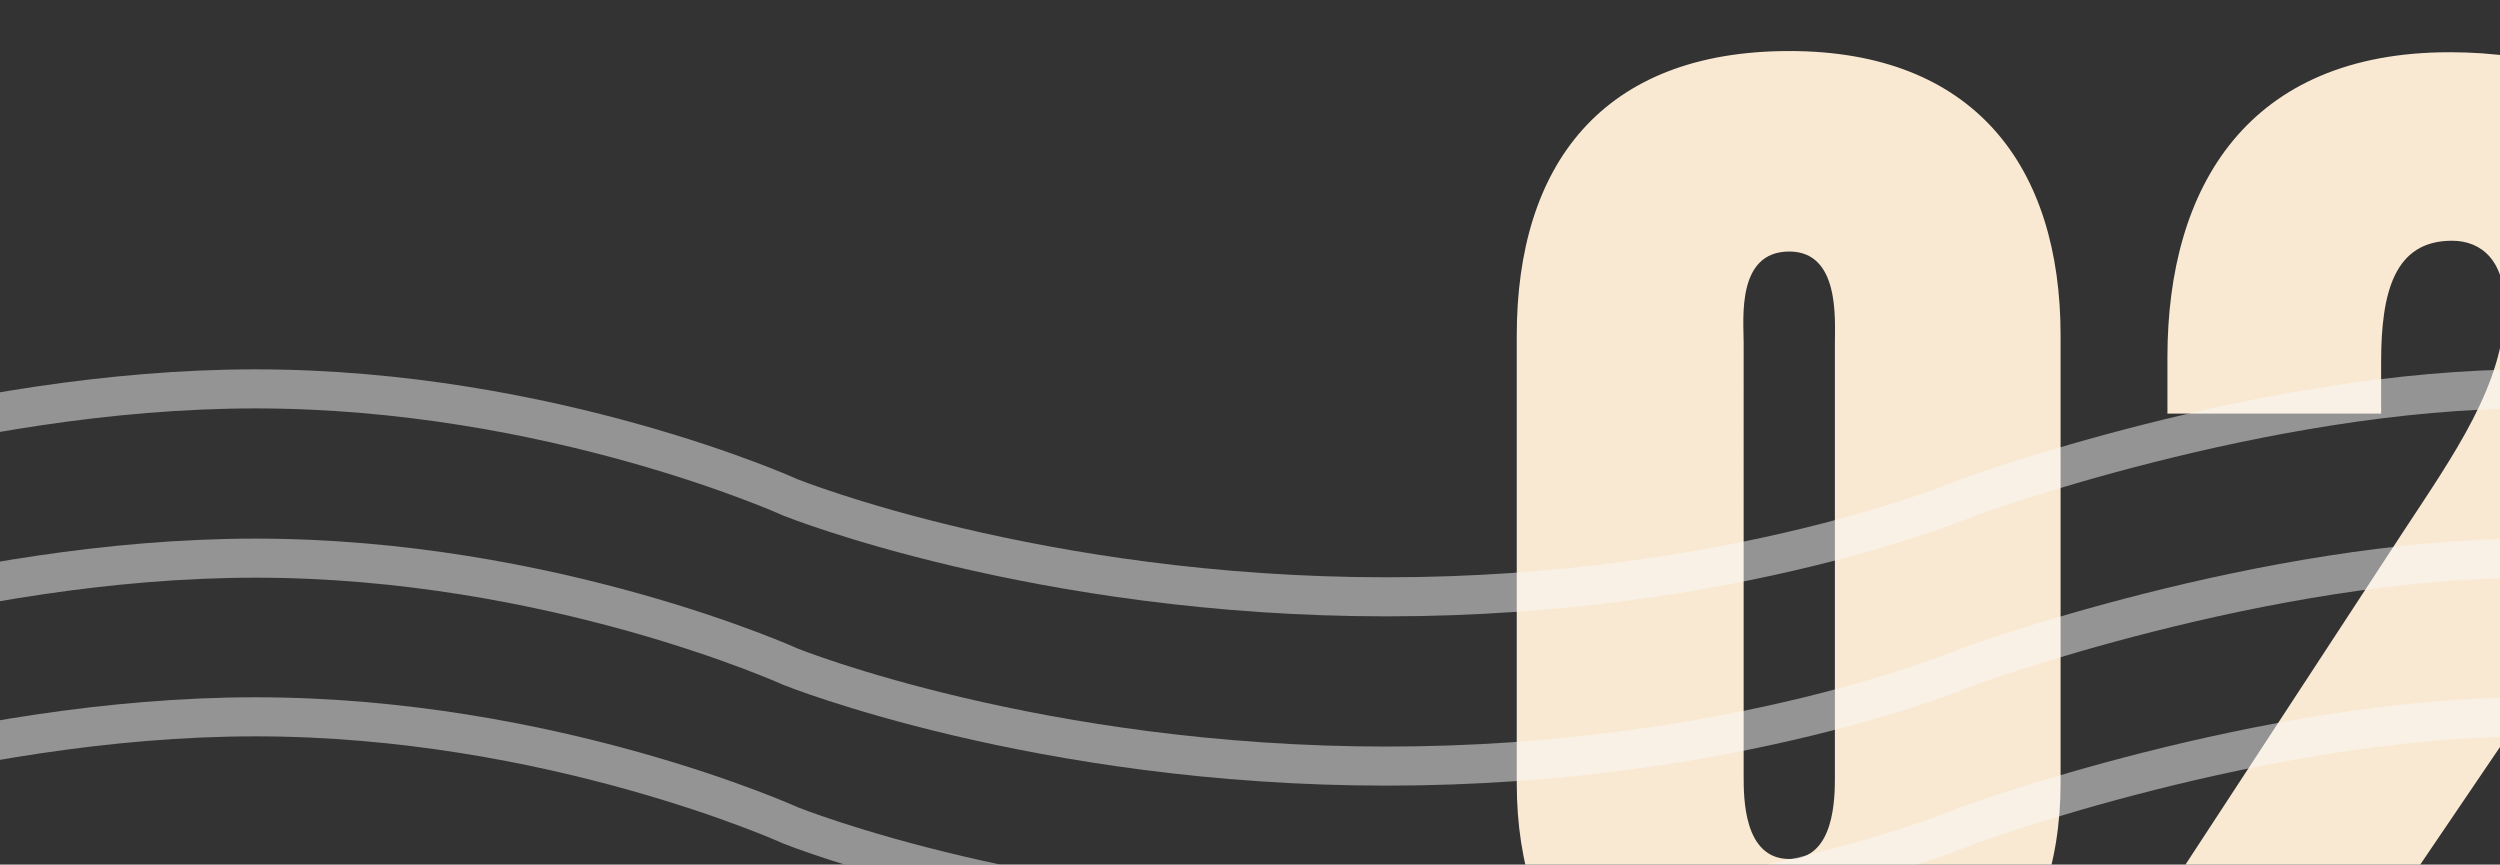
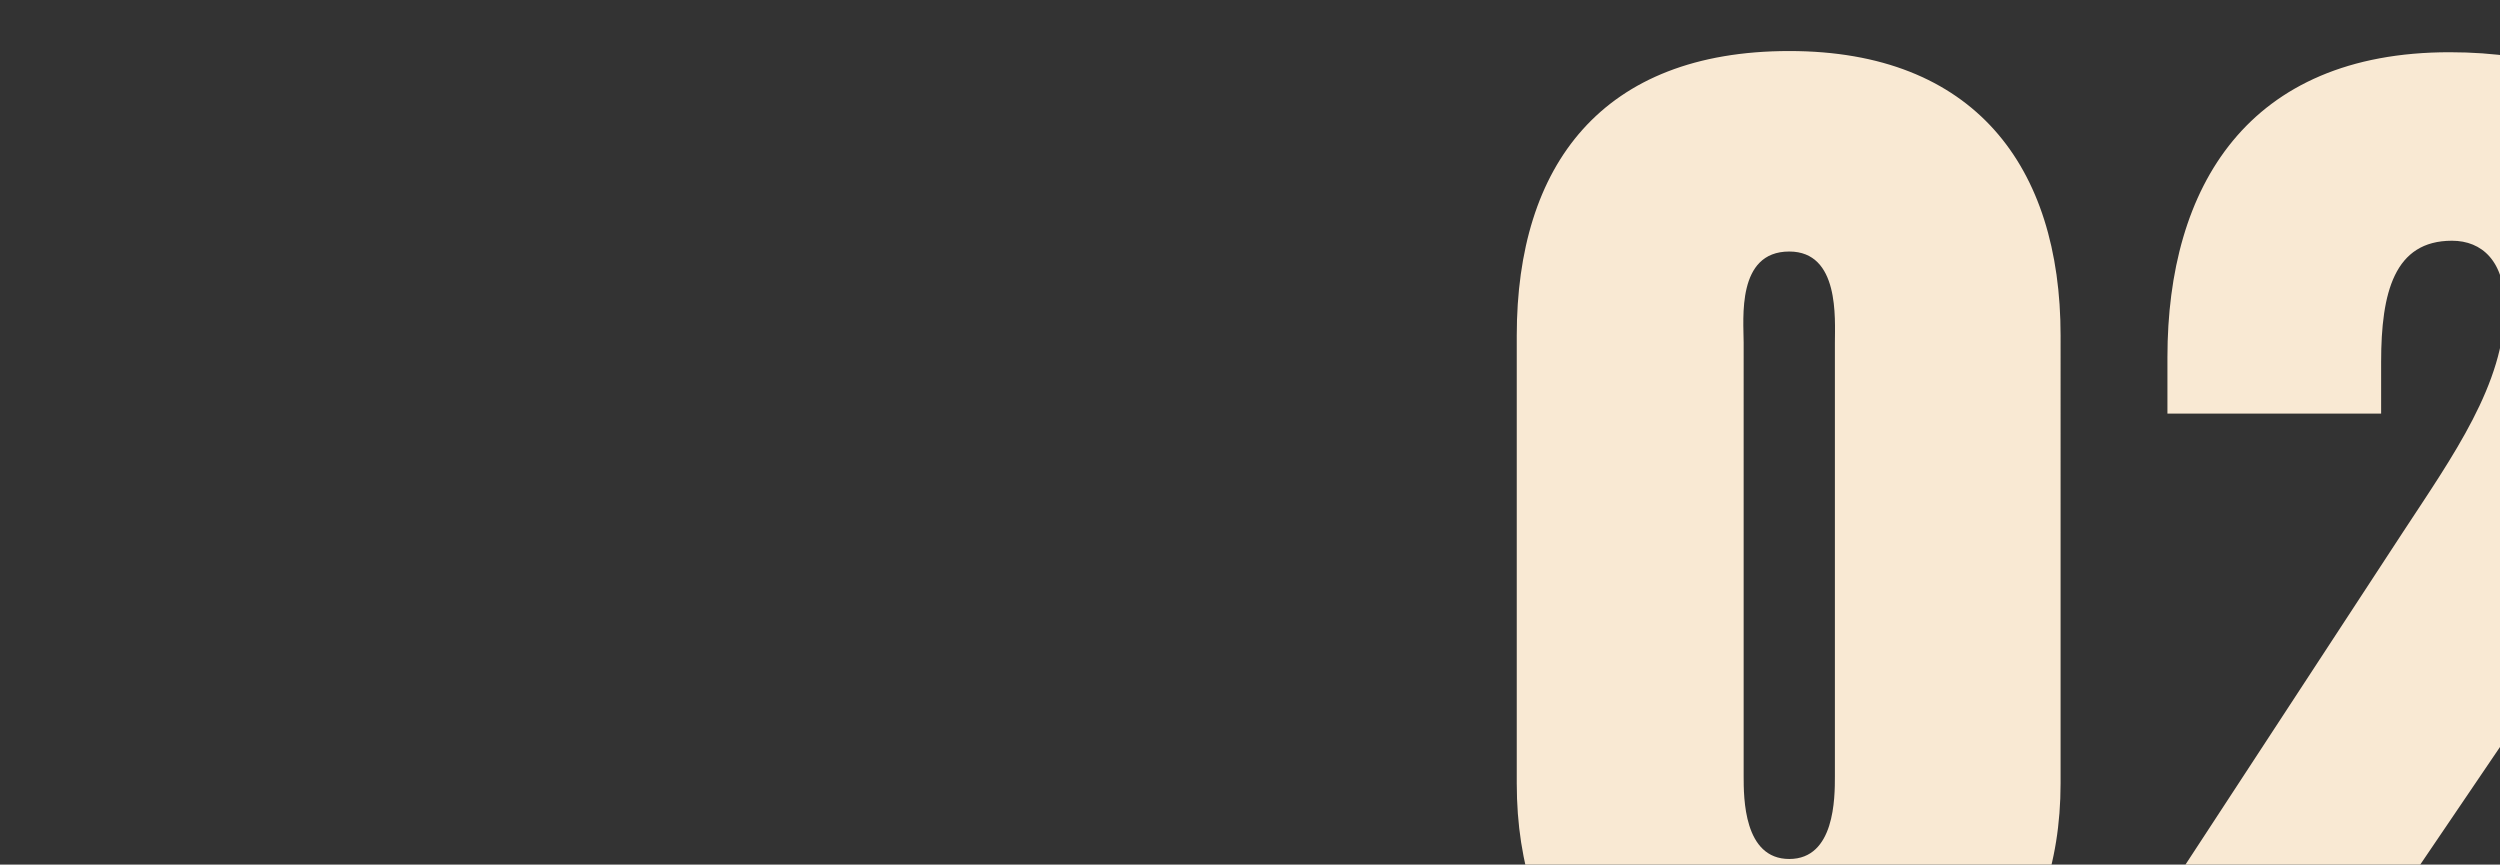
<svg xmlns="http://www.w3.org/2000/svg" width="960" height="332" viewBox="0 0 960 332">
  <rect x="0" y="0" width="960" height="332" fill="#333333" stroke="none" />
  <defs>
    <clipPath id="clip-path">
      <rect id="Rectangle_418" data-name="Rectangle 418" width="597" height="332" transform="translate(260.117 1048.074)" fill="#d0eeed" />
    </clipPath>
    <clipPath id="clip-path-2">
      <rect id="Rectangle_419" data-name="Rectangle 419" width="960" height="205" transform="translate(0 2392)" fill="#fff" stroke="#707070" stroke-width="1" />
    </clipPath>
  </defs>
  <g id="Group_461" data-name="Group 461" transform="translate(-960 -2066)">
    <g id="Mask_Group_50" data-name="Mask Group 50" transform="translate(1062.883 1017.926)" clip-path="url(#clip-path)">
      <path id="Path_356" data-name="Path 356" d="M129.08,7.837c66.845,0,104.186-43.8,104.186-106.03V-270.146c0-65-33.192-109.257-104.186-109.257-71.916,0-104.647,43.795-104.647,109.257V-98.193C24.433-35.036,60.391,7.837,129.08,7.837Zm0-76.987c-17.518,0-17.518-23.511-17.518-31.809V-267.38c0-9.22-2.766-35.036,17.518-35.036,19.362,0,17.518,25.816,17.518,35.036v166.421C146.6-92.661,146.6-69.15,129.08-69.15ZM276.6,0H477.135V-65.923H370.644L433.8-159.045c28.121-41.49,53.937-76.526,53.937-120.782,0-62.235-35.958-99.115-105.108-99.115-77.448,0-108.335,51.632-108.335,117.094v21.667h82.058V-260c0-26.738,5.071-46.561,27.2-46.561,11.525,0,20.284,7.837,20.284,25.355,0,29.5-19.823,57.164-39.185,86.668L276.6-59.93Z" transform="translate(455.117 1447.074)" fill="#f9e9d3" />
    </g>
    <g id="Mask_Group_51" data-name="Mask Group 51" transform="translate(960 -199)" clip-path="url(#clip-path-2)">
      <g id="Group_445" data-name="Group 445" opacity="0.49">
-         <path id="Path_345" data-name="Path 345" d="M-1888.561,8600.33s111.289-41.713,224.91-41.713,205.53,41.713,205.53,41.713,94.848,38.138,228.839,38.138,223.194-38.138,223.194-38.138,113.746-41.713,216.326-41.713,212.892,41.713,212.892,41.713" transform="translate(1761.738 -6144.287)" fill="none" stroke="#f9f9f9" stroke-linecap="round" stroke-linejoin="round" stroke-width="15" />
-         <path id="Path_346" data-name="Path 346" d="M-1888.561,8600.33s111.289-41.713,224.91-41.713,205.53,41.713,205.53,41.713,94.848,38.138,228.839,38.138,223.194-38.138,223.194-38.138,113.746-41.713,216.326-41.713,212.892,41.713,212.892,41.713" transform="translate(1761.738 -6079.287)" fill="none" stroke="#f9f9f9" stroke-linecap="round" stroke-linejoin="round" stroke-width="15" />
-         <path id="Path_347" data-name="Path 347" d="M-1888.561,8600.33s111.289-41.713,224.91-41.713,205.53,41.713,205.53,41.713,94.848,38.138,228.839,38.138,223.194-38.138,223.194-38.138,113.746-41.713,216.326-41.713,212.892,41.713,212.892,41.713" transform="translate(1761.738 -6018.361)" fill="none" stroke="#f9f9f9" stroke-linecap="round" stroke-linejoin="round" stroke-width="15" />
-       </g>
+         </g>
    </g>
  </g>
</svg>